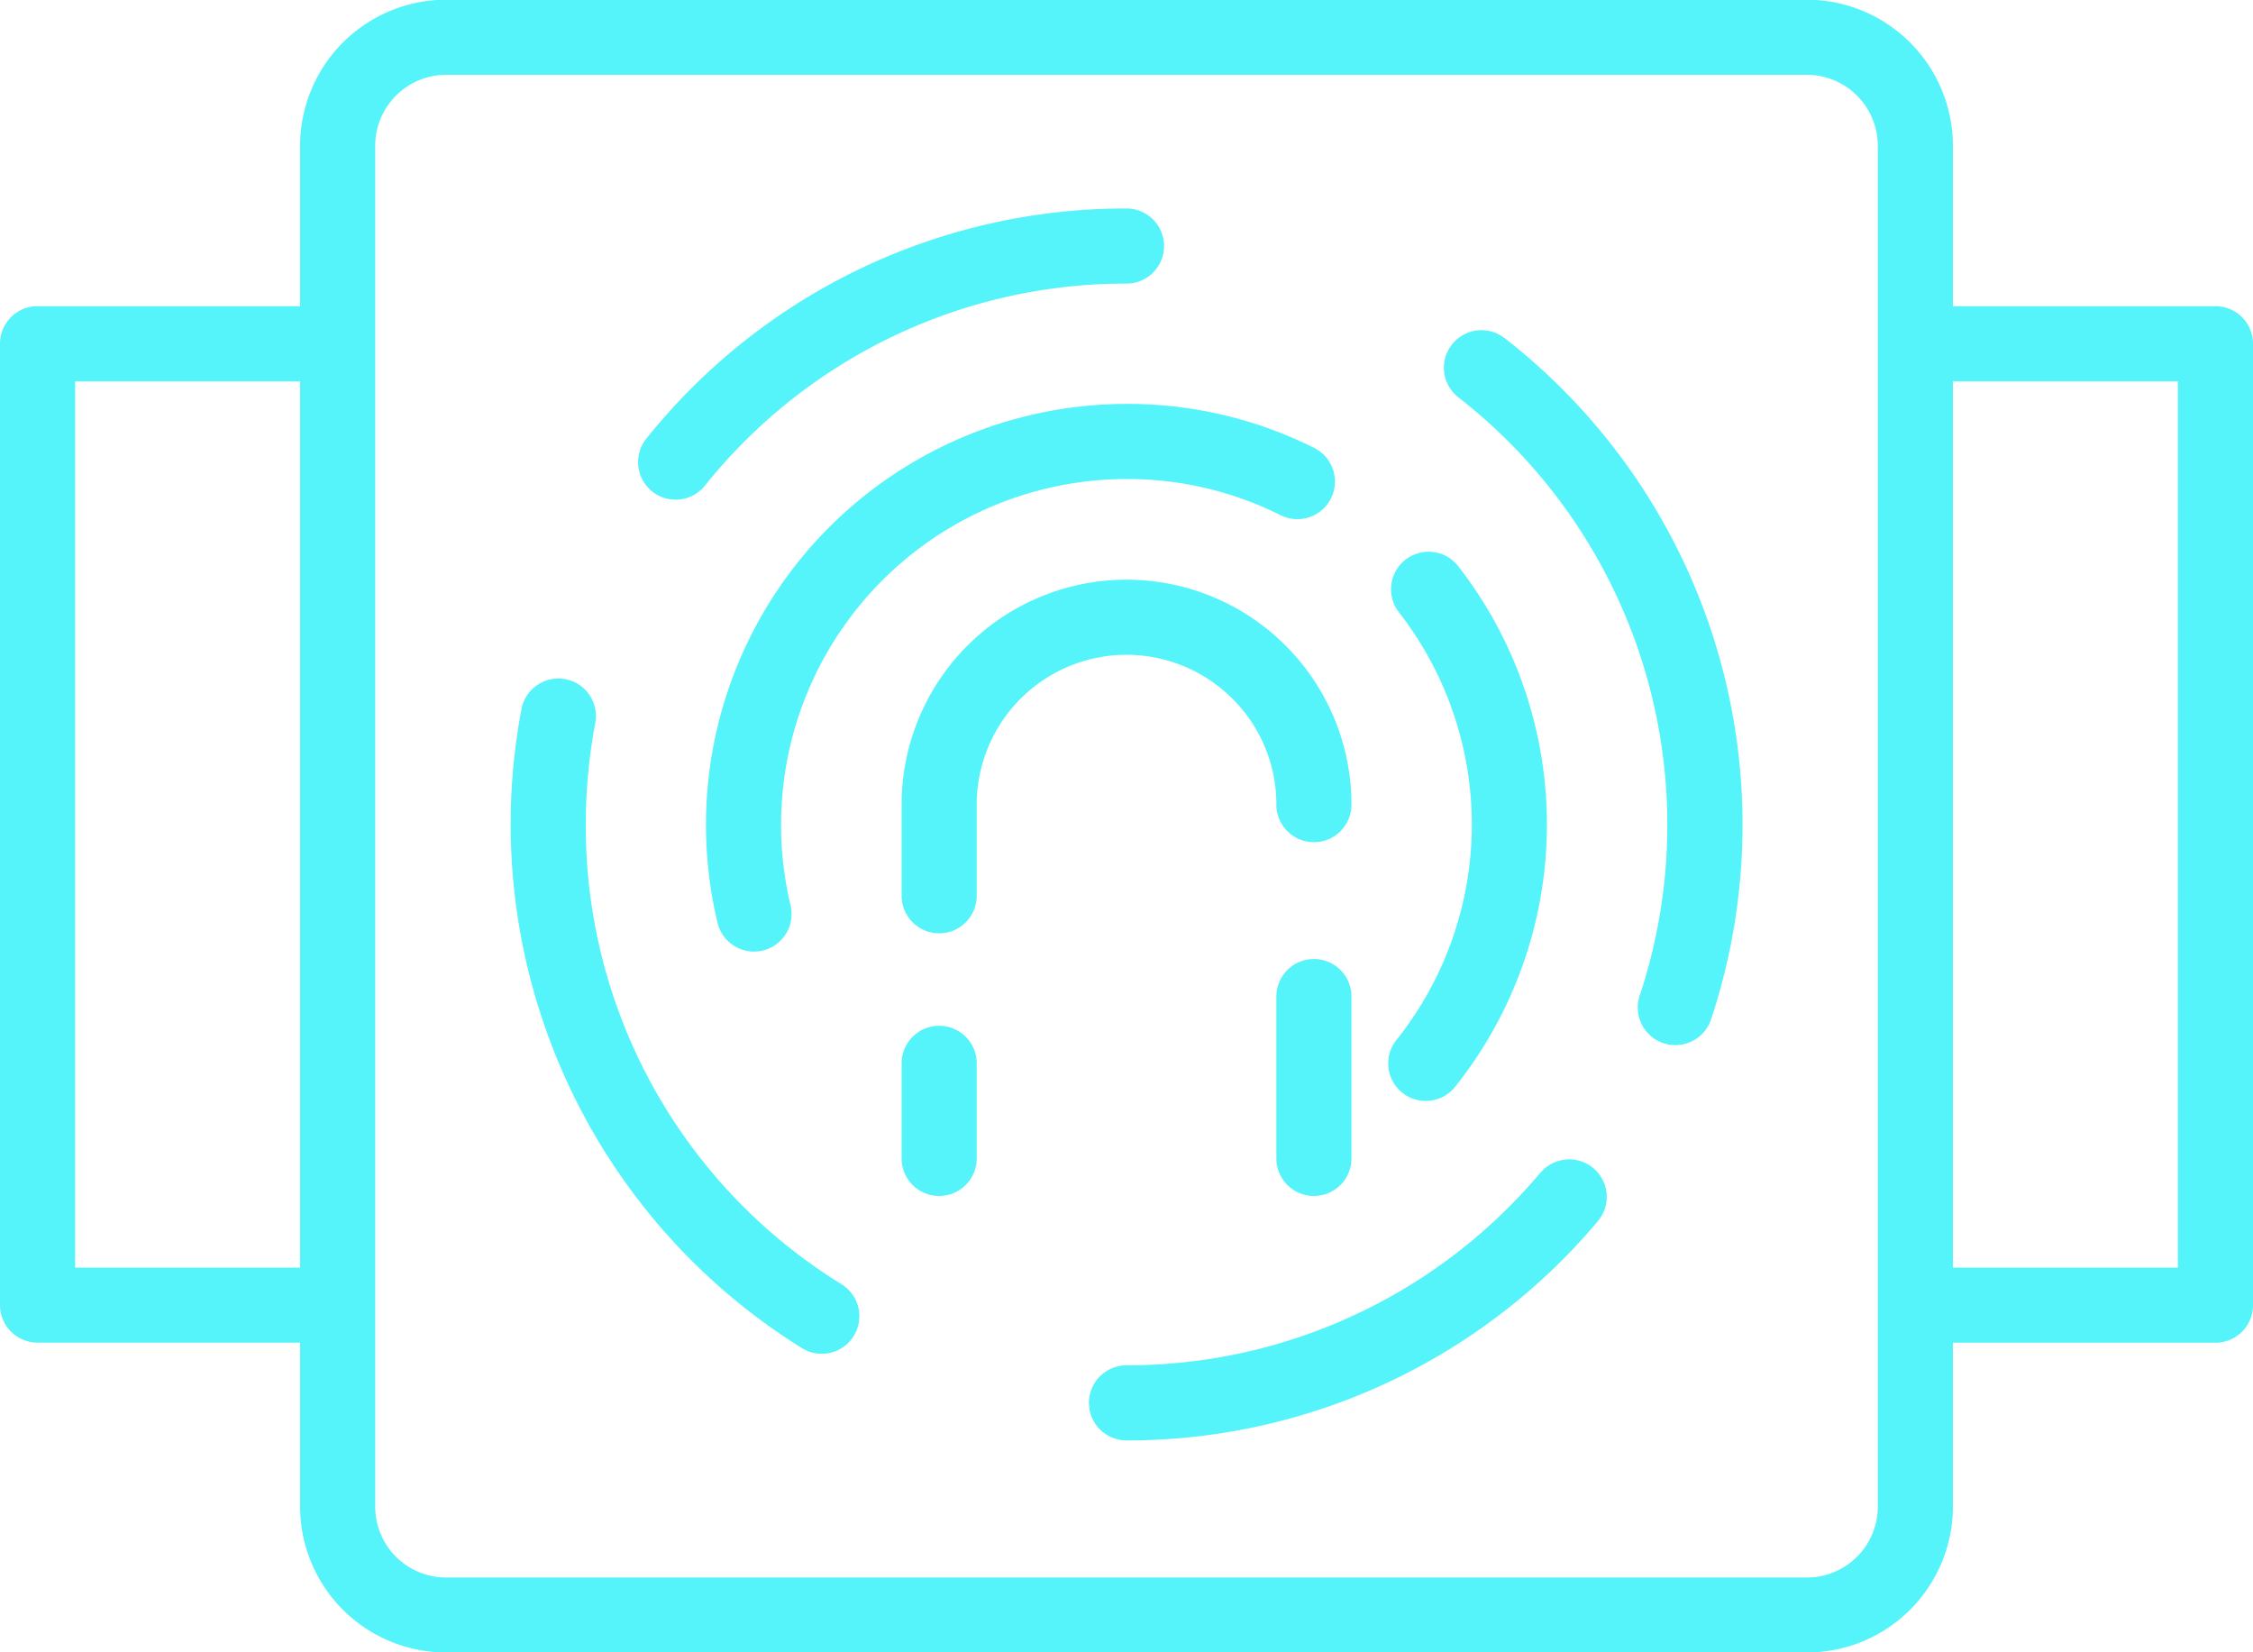
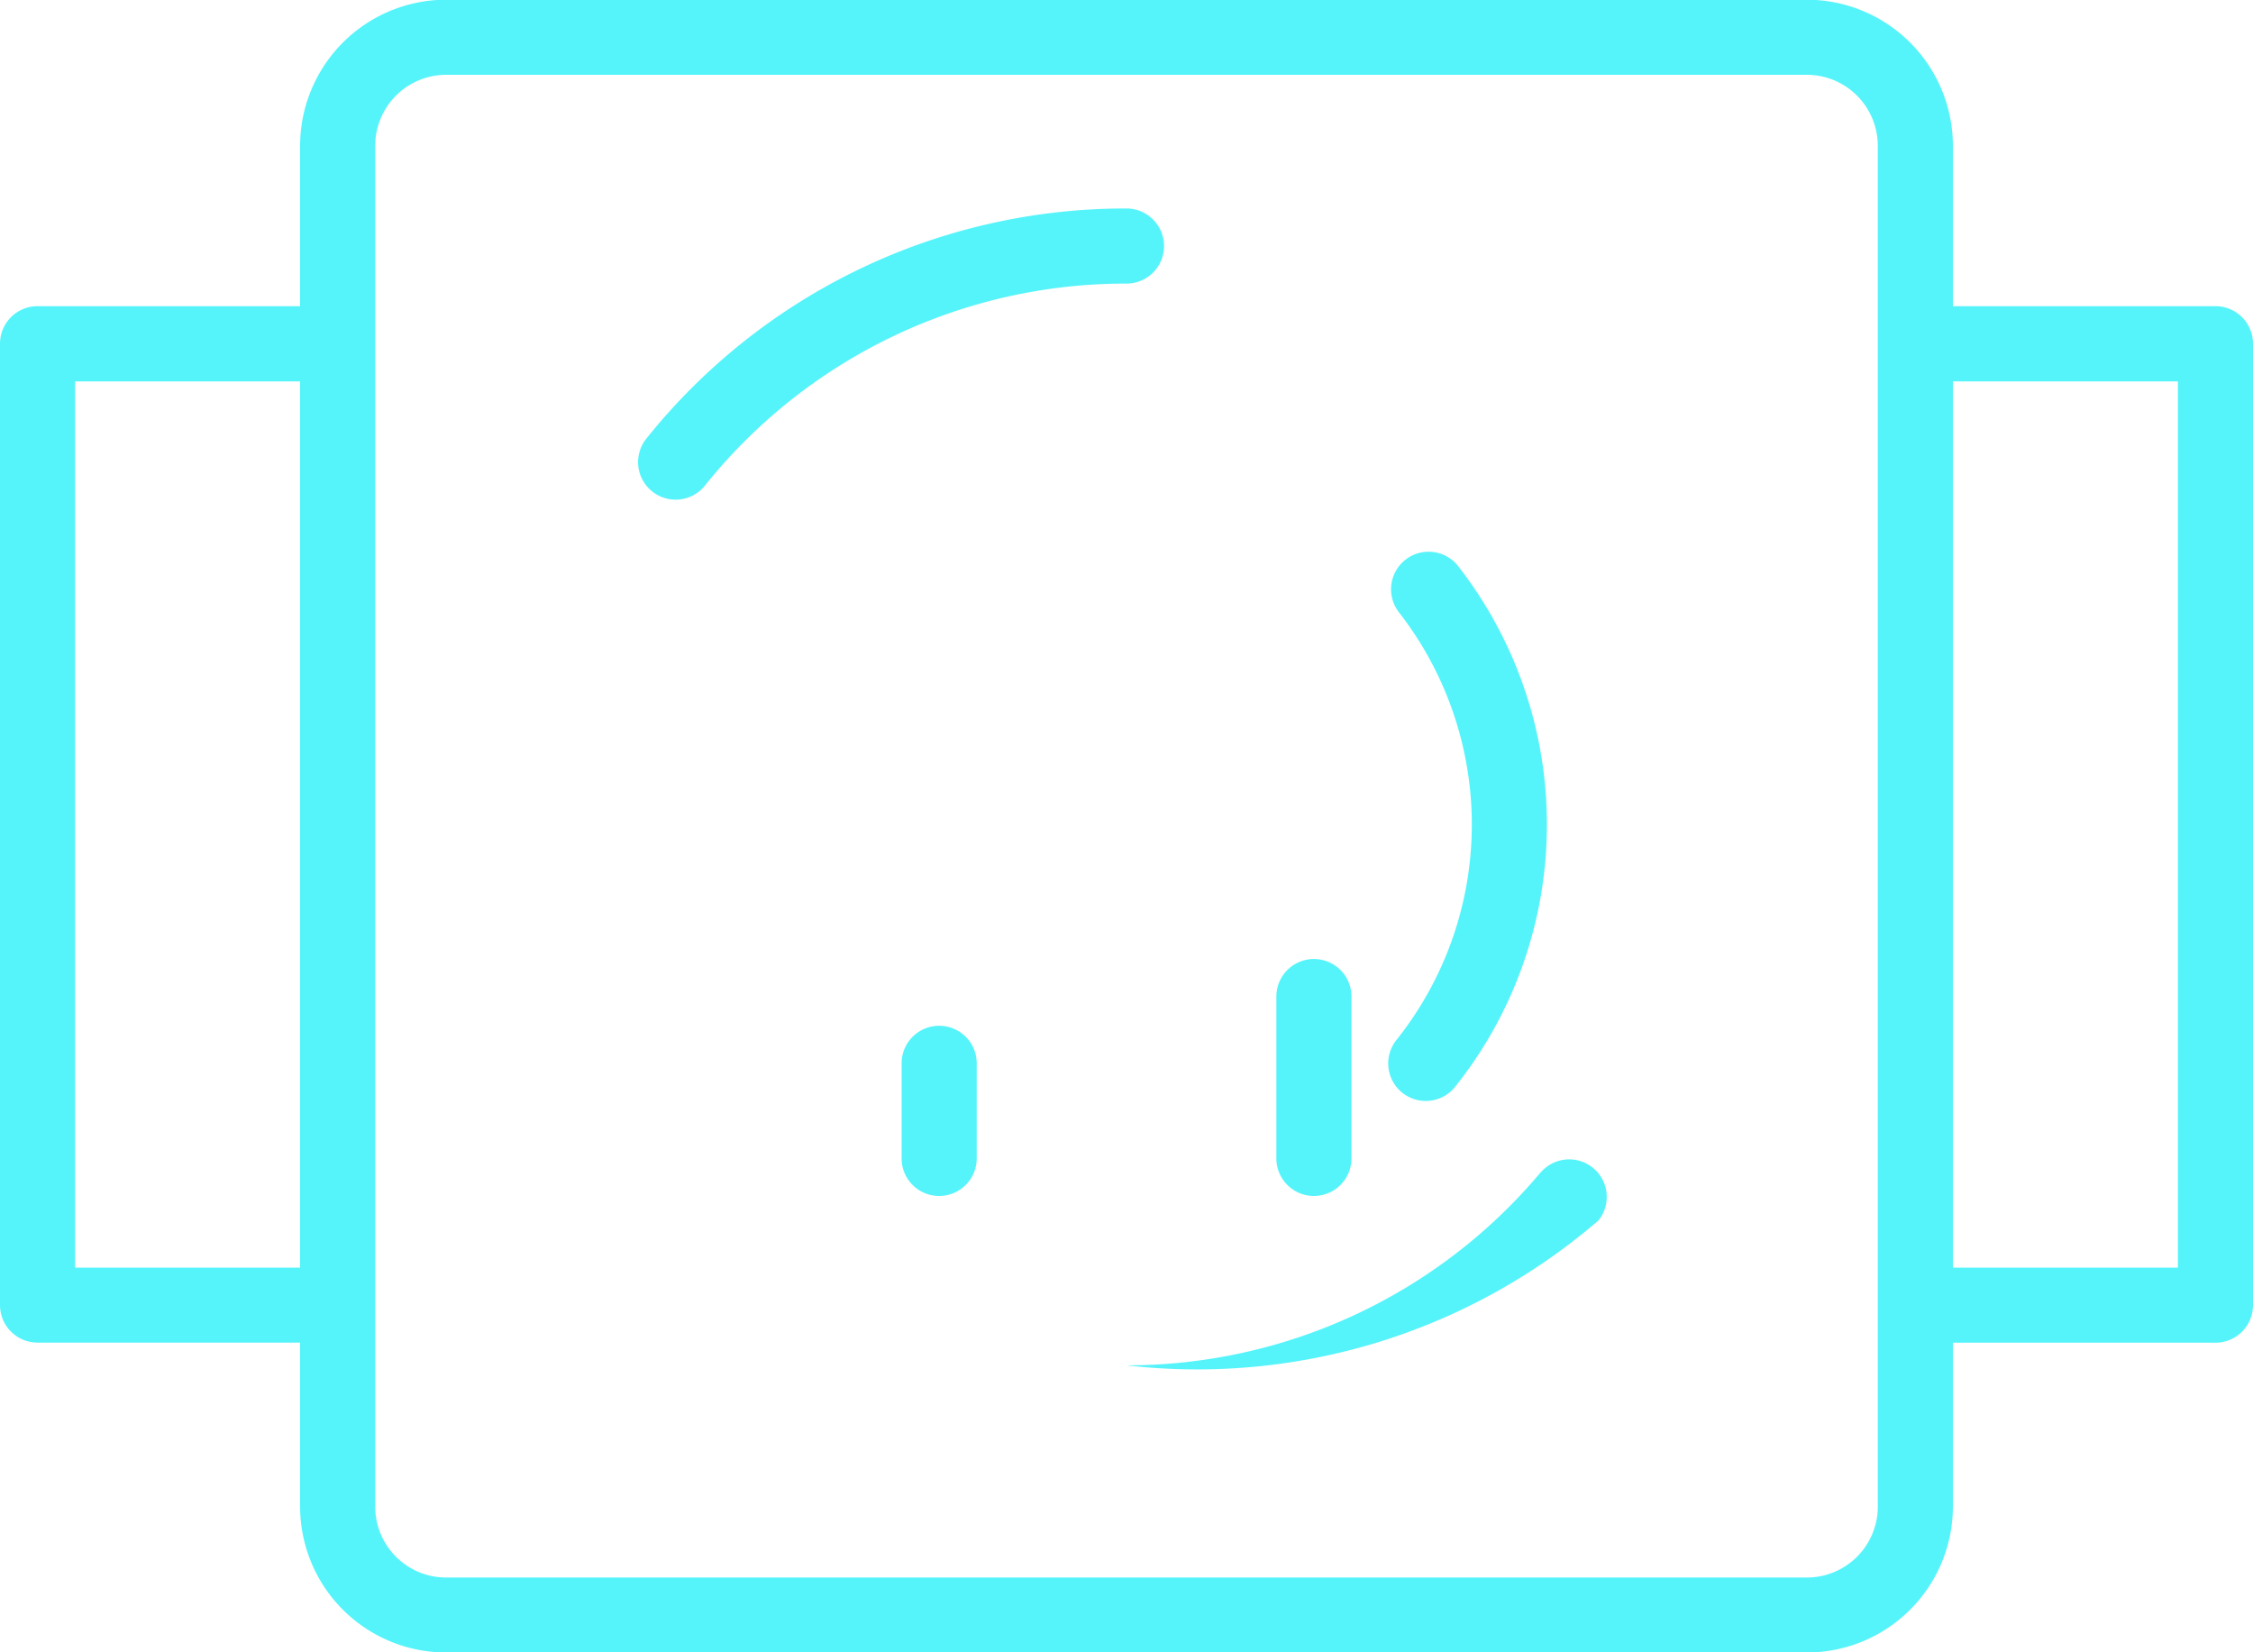
<svg xmlns="http://www.w3.org/2000/svg" data-name="Layer 1" fill="#55f4fa" height="44" preserveAspectRatio="xMidYMid meet" version="1" viewBox="2.0 10.0 60.0 44.0" width="60" zoomAndPan="magnify">
  <g id="change1_1">
    <path d="M36.991,35.538a1,1,0,0,0-1,1v4.31a1,1,0,0,0,2,0v-4.31A1,1,0,0,0,36.991,35.538Z" />
  </g>
  <g id="change1_2">
-     <path d="M34.821,28.606a3.962,3.962,0,0,1,1.17,2.821,1,1,0,1,0,2,0,5.99,5.99,0,0,0-11.98,0v2.427a1,1,0,0,0,2,0V31.427a3.989,3.989,0,0,1,6.81-2.821Z" />
-   </g>
+     </g>
  <g id="change1_3">
    <path d="M27.011,37.316a1,1,0,0,0-1,1v2.532a1,1,0,0,0,2,0V38.316A1,1,0,0,0,27.011,37.316Z" />
  </g>
  <g id="change1_4">
    <path d="M19.993,23.306a1,1,0,0,0,.779-.373A14.347,14.347,0,0,1,32,17.552a1,1,0,0,0,0-2,16.337,16.337,0,0,0-12.786,6.127,1,1,0,0,0,.779,1.627Z" />
  </g>
  <g id="change1_5">
-     <path d="M24.413,44.2A14.33,14.33,0,0,1,17.6,31.955a14.507,14.507,0,0,1,.253-2.7,1,1,0,0,0-1.965-.373A16.43,16.43,0,0,0,23.357,45.9a1,1,0,0,0,1.056-1.7Z" />
-   </g>
+     </g>
  <g id="change1_6">
-     <path d="M43.037,41.21A14.38,14.38,0,0,1,32,46.358a1,1,0,0,0,0,2A16.372,16.372,0,0,0,44.569,42.5a1,1,0,0,0-1.532-1.285Z" />
+     <path d="M43.037,41.21A14.38,14.38,0,0,1,32,46.358A16.372,16.372,0,0,0,44.569,42.5a1,1,0,0,0-1.532-1.285Z" />
  </g>
  <g id="change1_7">
-     <path d="M42.044,18.986a1,1,0,0,0-1.225,1.58,14.427,14.427,0,0,1,4.848,15.948,1,1,0,1,0,1.9.632,16.423,16.423,0,0,0-5.52-18.16Z" />
-   </g>
+     </g>
  <g id="change1_8">
-     <path d="M36.1,23.718A1,1,0,0,0,37,21.929a11.077,11.077,0,0,0-5-1.173A11.208,11.208,0,0,0,21.109,34.573a1,1,0,0,0,.971.767.985.985,0,0,0,.234-.028,1,1,0,0,0,.739-1.206A9.21,9.21,0,0,1,32,22.756,9.1,9.1,0,0,1,36.1,23.718Z" />
-   </g>
+     </g>
  <g id="change1_9">
    <path d="M39.346,39.1a1,1,0,0,0,1.405-.158,11.2,11.2,0,0,0,.082-13.866,1,1,0,0,0-1.575,1.233,9.2,9.2,0,0,1-.069,11.385A1,1,0,0,0,39.346,39.1Z" />
  </g>
  <g id="change1_10">
    <path d="M61,18.153H54.008V13.882a3.894,3.894,0,0,0-3.89-3.89H13.882a3.894,3.894,0,0,0-3.89,3.89v4.271H3a1,1,0,0,0-1,1v25.6a1,1,0,0,0,1,1H9.992v4.373a3.889,3.889,0,0,0,3.89,3.879H50.118a3.889,3.889,0,0,0,3.89-3.879V45.756H61a1,1,0,0,0,1-1v-25.6A1,1,0,0,0,61,18.153ZM4,43.756v-23.6H9.992v23.6Zm48.008,6.373a1.887,1.887,0,0,1-1.89,1.879H13.882a1.887,1.887,0,0,1-1.89-1.879V13.882a1.892,1.892,0,0,1,1.89-1.89H50.118a1.892,1.892,0,0,1,1.89,1.89V50.129ZM60,43.756H54.008v-23.6H60Z" />
  </g>
</svg>